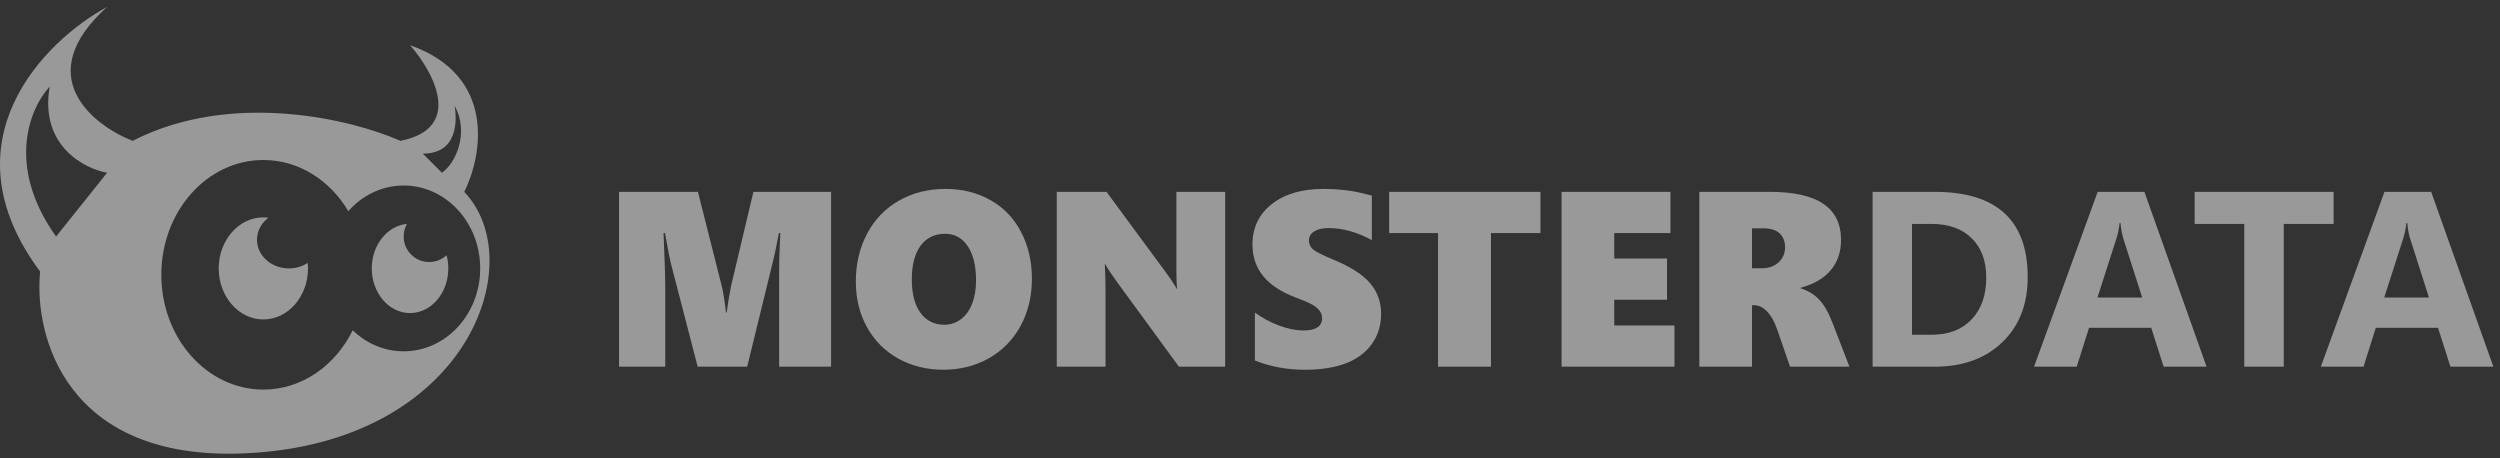
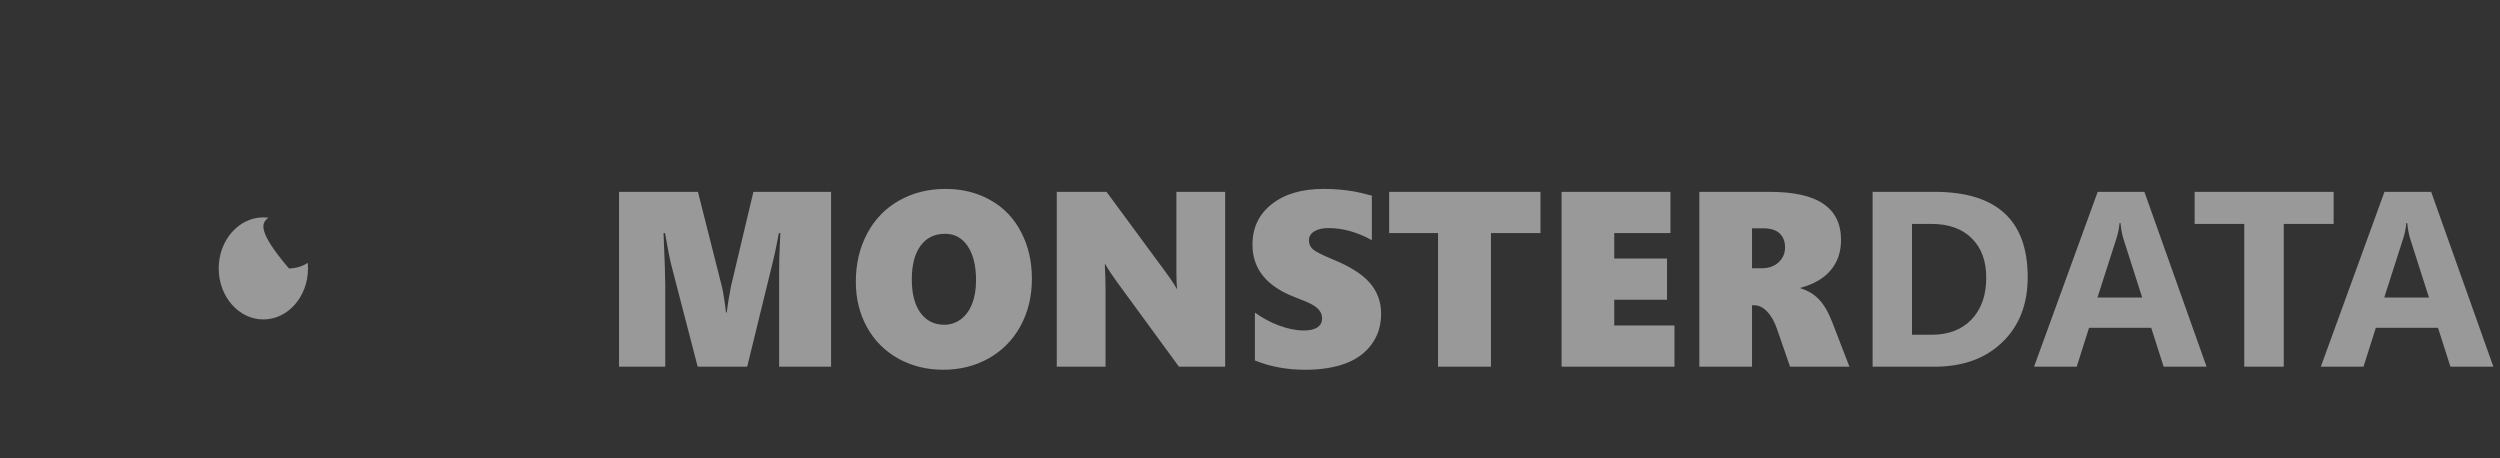
<svg xmlns="http://www.w3.org/2000/svg" width="262" height="48" viewBox="0 0 262 48" fill="none">
  <rect x="0" y="0" width="262" height="48" fill="#333333" stroke="none" />
  <g opacity="0.5">
    <path d="M81.653 38.43V28.386C81.653 27.44 81.683 26.401 81.742 25.268L81.781 24.425H81.627C81.355 25.864 81.146 26.861 81.001 27.415L78.305 38.43H73.117L70.293 27.543C70.216 27.27 70.016 26.231 69.692 24.425H69.539C69.658 27.287 69.718 29.076 69.718 29.791V38.43H64.875V20.105H73.143L75.66 30.06C75.72 30.264 75.796 30.682 75.89 31.312C75.992 31.934 76.056 32.415 76.082 32.756H76.158C76.252 31.981 76.401 31.065 76.606 30.009L78.957 20.105H87.097V38.43H81.653ZM108.143 29.216C108.143 31.057 107.746 32.705 106.954 34.162C106.162 35.61 105.054 36.739 103.632 37.548C102.209 38.349 100.616 38.749 98.853 38.749C97.132 38.749 95.564 38.361 94.15 37.586C92.745 36.803 91.65 35.708 90.866 34.302C90.082 32.888 89.691 31.291 89.691 29.51C89.691 27.645 90.087 25.966 90.879 24.476C91.671 22.985 92.783 21.835 94.214 21.026C95.645 20.208 97.272 19.799 99.096 19.799C100.85 19.799 102.418 20.191 103.798 20.974C105.186 21.75 106.256 22.861 107.005 24.31C107.763 25.749 108.143 27.385 108.143 29.216ZM102.29 29.37C102.29 27.862 102 26.674 101.421 25.805C100.842 24.936 100.05 24.501 99.044 24.501C97.945 24.501 97.089 24.919 96.476 25.753C95.862 26.588 95.556 27.768 95.556 29.293C95.556 30.784 95.858 31.947 96.463 32.782C97.076 33.617 97.907 34.034 98.955 34.034C99.594 34.034 100.169 33.846 100.68 33.472C101.191 33.097 101.587 32.56 101.868 31.862C102.149 31.163 102.29 30.332 102.29 29.37ZM123.553 38.43L117.087 29.587C116.576 28.889 116.159 28.258 115.835 27.696H115.784C115.835 28.599 115.861 29.613 115.861 30.737V38.43H110.749V20.105H115.963L122.16 28.514C122.237 28.624 122.331 28.756 122.442 28.91C122.552 29.063 122.663 29.221 122.774 29.383C122.885 29.544 122.987 29.702 123.08 29.855C123.183 30.009 123.259 30.145 123.31 30.264H123.362C123.31 29.89 123.285 29.242 123.285 28.322V20.105H128.396V38.43H123.553ZM144.74 32.884C144.74 34.102 144.412 35.163 143.756 36.066C143.108 36.969 142.197 37.642 141.021 38.085C139.846 38.528 138.432 38.749 136.779 38.749C134.862 38.749 133.107 38.425 131.514 37.778V32.756C132.281 33.318 133.128 33.774 134.057 34.123C134.986 34.464 135.85 34.635 136.651 34.635C137.256 34.635 137.724 34.528 138.057 34.315C138.389 34.094 138.555 33.774 138.555 33.357C138.555 33.059 138.47 32.799 138.299 32.577C138.138 32.347 137.886 32.134 137.546 31.938C137.213 31.742 136.591 31.474 135.68 31.133C132.732 30 131.259 28.169 131.259 25.639C131.259 23.867 131.932 22.453 133.278 21.396C134.624 20.331 136.43 19.799 138.696 19.799C139.335 19.799 139.922 19.824 140.459 19.875C140.996 19.927 141.481 19.991 141.916 20.067C142.359 20.144 142.976 20.289 143.769 20.502V25.166C142.227 24.322 140.71 23.901 139.22 23.901C138.606 23.901 138.112 24.016 137.737 24.246C137.362 24.476 137.175 24.791 137.175 25.191C137.175 25.575 137.324 25.894 137.622 26.15C137.929 26.397 138.564 26.72 139.526 27.121C141.426 27.887 142.768 28.727 143.551 29.638C144.344 30.55 144.74 31.632 144.74 32.884ZM156.253 24.425V38.43H150.707V24.425H145.583V20.105H161.441V24.425H156.253ZM163.652 38.43V20.105H175.063V24.425H169.172V27.095H174.705V31.414H169.172V34.111H175.485V38.43H163.652ZM187.598 38.43L186.231 34.481C185.967 33.706 185.622 33.097 185.196 32.654C184.779 32.211 184.323 31.989 183.829 31.989H183.612V38.43H178.091V20.105H185.426C187.99 20.105 189.881 20.527 191.1 21.371C192.326 22.205 192.94 23.462 192.94 25.14C192.94 26.401 192.582 27.457 191.866 28.309C191.159 29.161 190.103 29.779 188.697 30.162V30.213C189.473 30.452 190.116 30.839 190.627 31.376C191.147 31.913 191.611 32.709 192.02 33.766L193.821 38.43H187.598ZM187.074 25.92C187.074 25.306 186.887 24.821 186.512 24.463C186.137 24.105 185.55 23.926 184.749 23.926H183.612V28.117H184.608C185.349 28.117 185.946 27.909 186.397 27.491C186.849 27.074 187.074 26.55 187.074 25.92ZM196.249 38.43V20.105H202.741C209.249 20.105 212.503 23.083 212.503 29.038C212.503 31.891 211.613 34.17 209.833 35.874C208.061 37.578 205.697 38.43 202.741 38.43H196.249ZM200.377 23.466V35.082H202.421C204.21 35.082 205.612 34.545 206.625 33.472C207.648 32.398 208.159 30.937 208.159 29.089C208.159 27.342 207.652 25.971 206.638 24.974C205.633 23.969 204.219 23.466 202.396 23.466H200.377ZM231.249 38.43H226.751L225.448 34.353H218.931L217.64 38.43H213.168L219.838 20.105H224.732L231.249 38.43ZM224.502 31.184L222.534 25.025C222.39 24.565 222.287 24.016 222.228 23.377H222.126C222.083 23.913 221.976 24.446 221.806 24.974L219.813 31.184H224.502ZM244.564 23.466H239.338V38.43H235.198V23.466H229.997V20.105H244.564V23.466ZM261.304 38.43H256.806L255.503 34.353H248.986L247.695 38.43H243.223L249.893 20.105H254.787L261.304 38.43ZM254.557 31.184L252.589 25.025C252.444 24.565 252.342 24.016 252.282 23.377H252.18C252.138 23.913 252.031 24.446 251.861 24.974L249.867 31.184H254.557Z" fill="white" />
-     <path fill-rule="evenodd" clip-rule="evenodd" d="M32.251 27.547C31.697 27.913 31.013 28.129 30.274 28.129C28.428 28.129 26.932 26.783 26.932 25.122C26.932 24.196 27.396 23.368 28.128 22.816C27.954 22.794 27.778 22.782 27.599 22.782C25.016 22.782 22.921 25.176 22.921 28.13C22.921 31.082 25.016 33.477 27.599 33.477C30.183 33.477 32.278 31.082 32.278 28.13C32.278 27.933 32.269 27.738 32.251 27.547Z" fill="white" />
-     <path fill-rule="evenodd" clip-rule="evenodd" d="M41.97 14.762C36.957 12.534 24.325 9.415 13.898 14.762C9.665 13.091 3.204 7.945 11.225 0.726C4.652 4.291 -5.952 14.829 4.207 28.464C3.538 35.148 6.88 48.315 25.595 47.513C48.988 46.51 55.672 27.461 48.654 20.109C50.547 16.322 52.062 7.945 42.972 4.737C45.423 7.521 48.654 13.425 41.97 14.762ZM5.878 24.788L11.225 18.104C8.775 17.658 4.141 15.23 5.21 9.081C3.205 11.197 0.532 17.302 5.878 24.788ZM46.314 18.104L44.309 16.099C48.052 16.099 47.874 12.534 47.651 11.086C49.255 14.027 47.651 17.213 46.314 18.104ZM27.6 40.828C31.631 40.828 35.142 38.319 36.964 34.612C38.382 35.984 40.254 36.818 42.305 36.818C46.734 36.818 50.325 32.928 50.325 28.13C50.325 23.331 46.734 19.441 42.305 19.441C40.023 19.441 37.963 20.473 36.503 22.13C34.586 18.897 31.314 16.767 27.6 16.767C21.694 16.767 16.906 22.153 16.906 28.798C16.906 35.442 21.694 40.828 27.6 40.828Z" fill="white" />
-     <path fill-rule="evenodd" clip-rule="evenodd" d="M46.803 26.741C46.325 27.188 45.684 27.461 44.978 27.461C43.502 27.461 42.304 26.264 42.304 24.787C42.304 24.307 42.431 23.855 42.654 23.466C40.588 23.655 38.962 25.671 38.962 28.13C38.962 30.714 40.757 32.808 42.972 32.808C45.187 32.808 46.982 30.714 46.982 28.13C46.982 27.646 46.92 27.18 46.803 26.741Z" fill="white" />
+     <path fill-rule="evenodd" clip-rule="evenodd" d="M32.251 27.547C31.697 27.913 31.013 28.129 30.274 28.129C26.932 24.196 27.396 23.368 28.128 22.816C27.954 22.794 27.778 22.782 27.599 22.782C25.016 22.782 22.921 25.176 22.921 28.13C22.921 31.082 25.016 33.477 27.599 33.477C30.183 33.477 32.278 31.082 32.278 28.13C32.278 27.933 32.269 27.738 32.251 27.547Z" fill="white" />
  </g>
</svg>